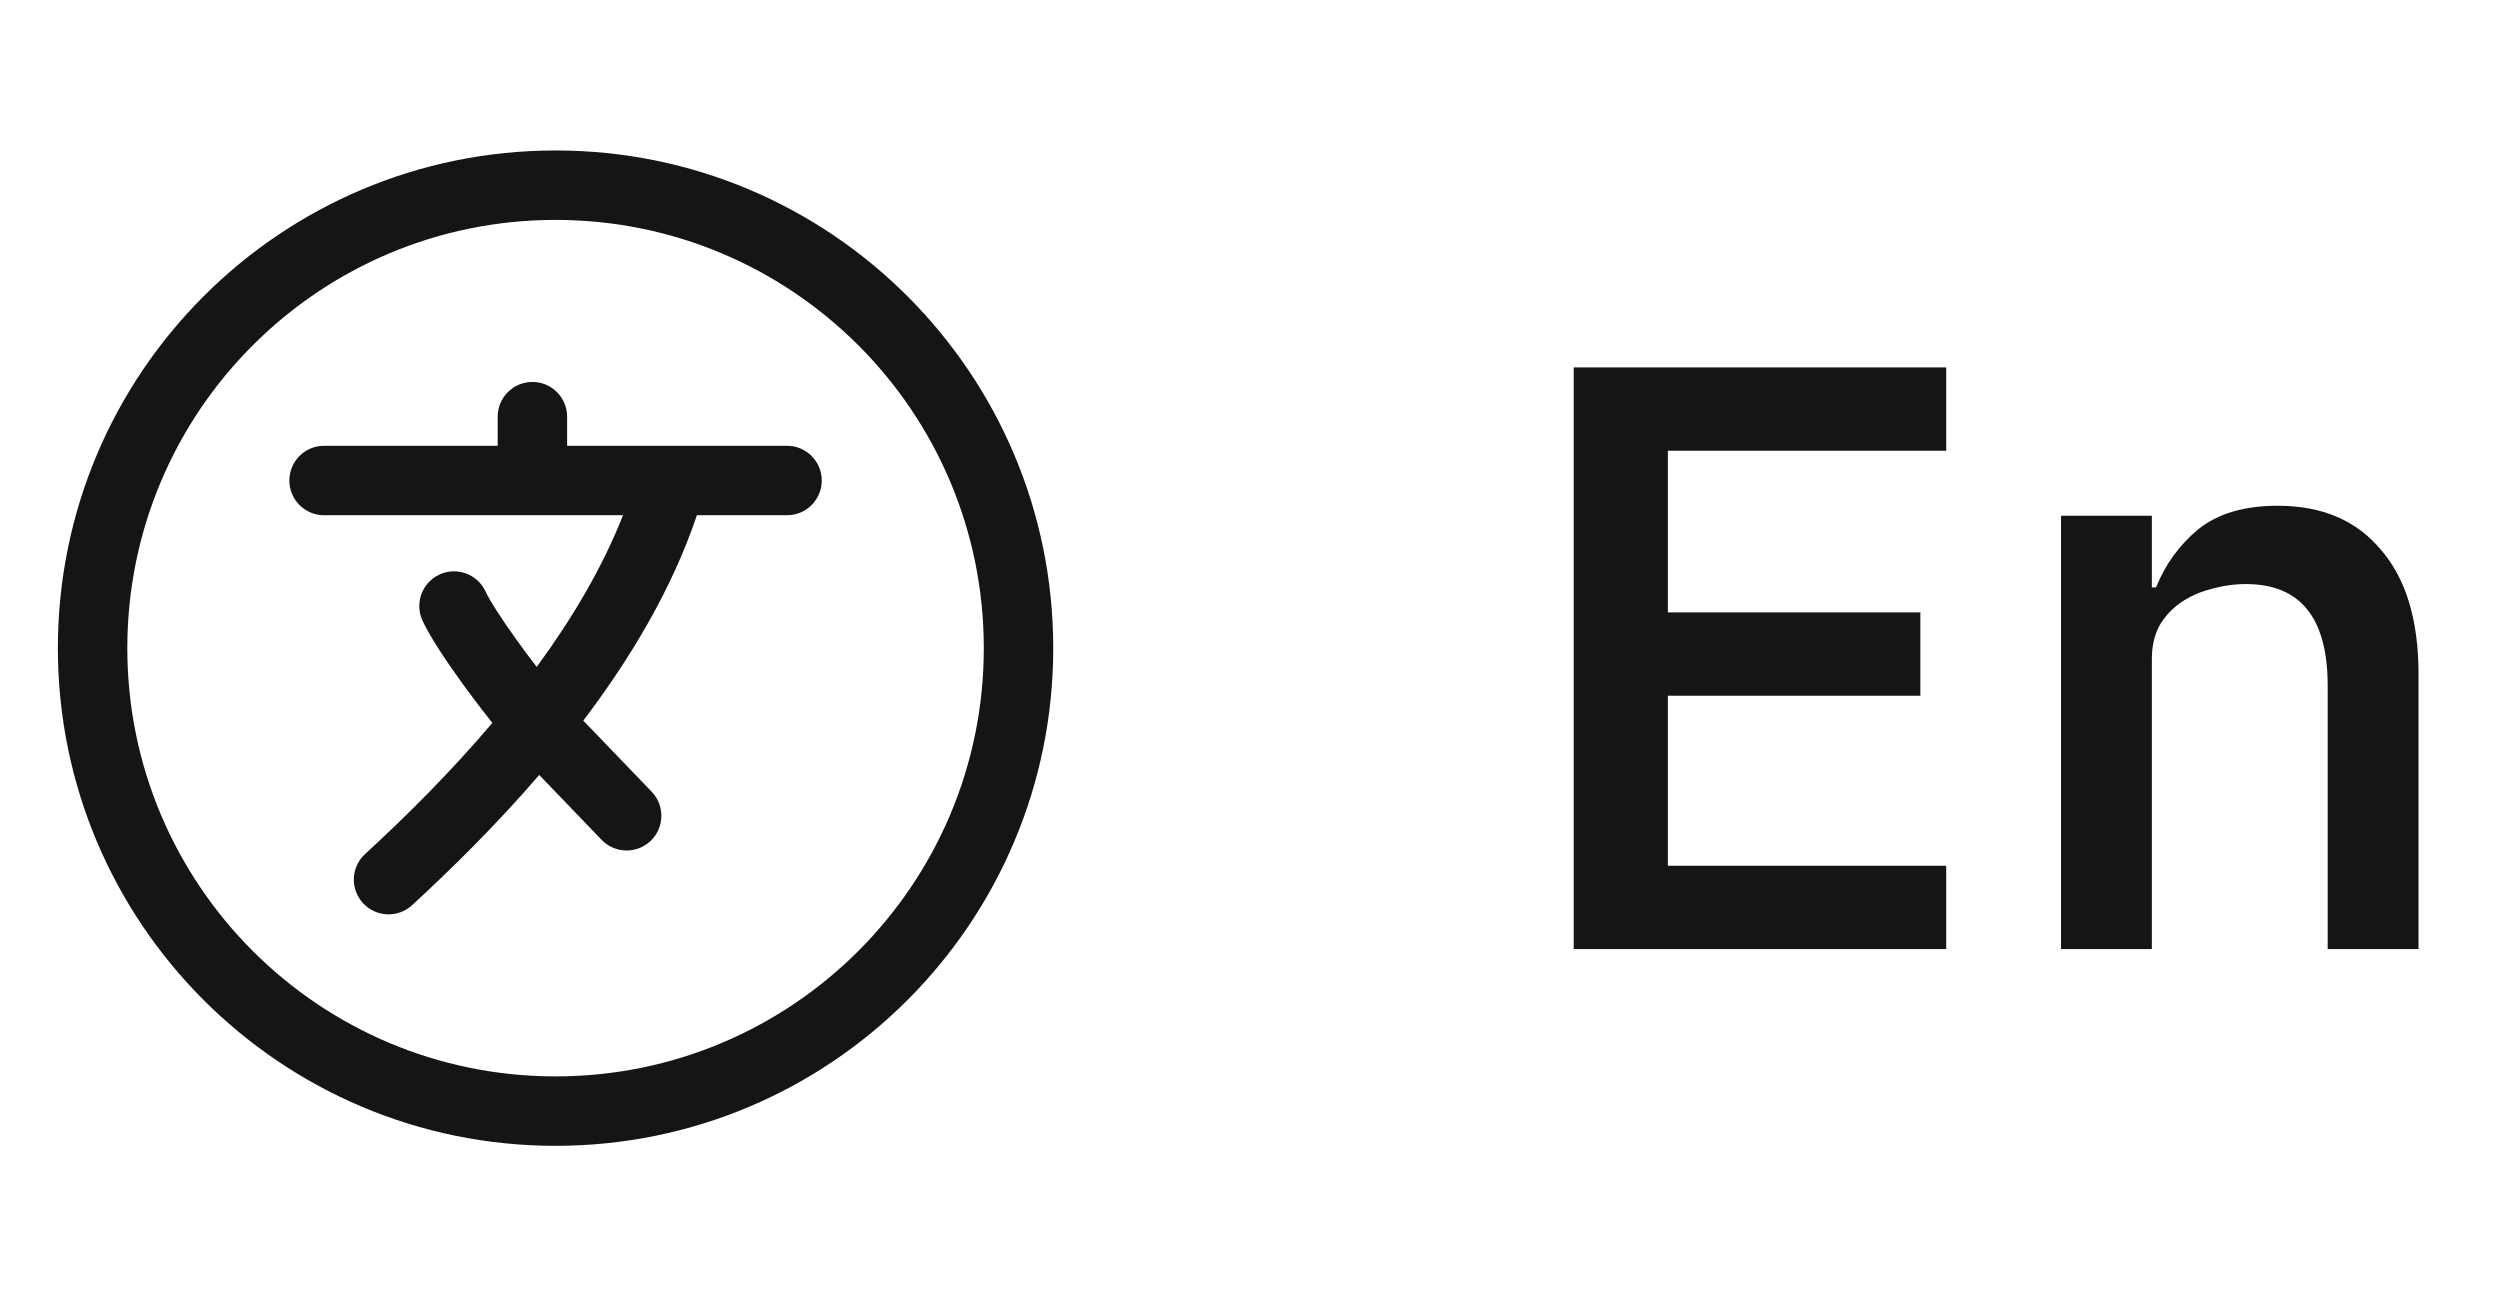
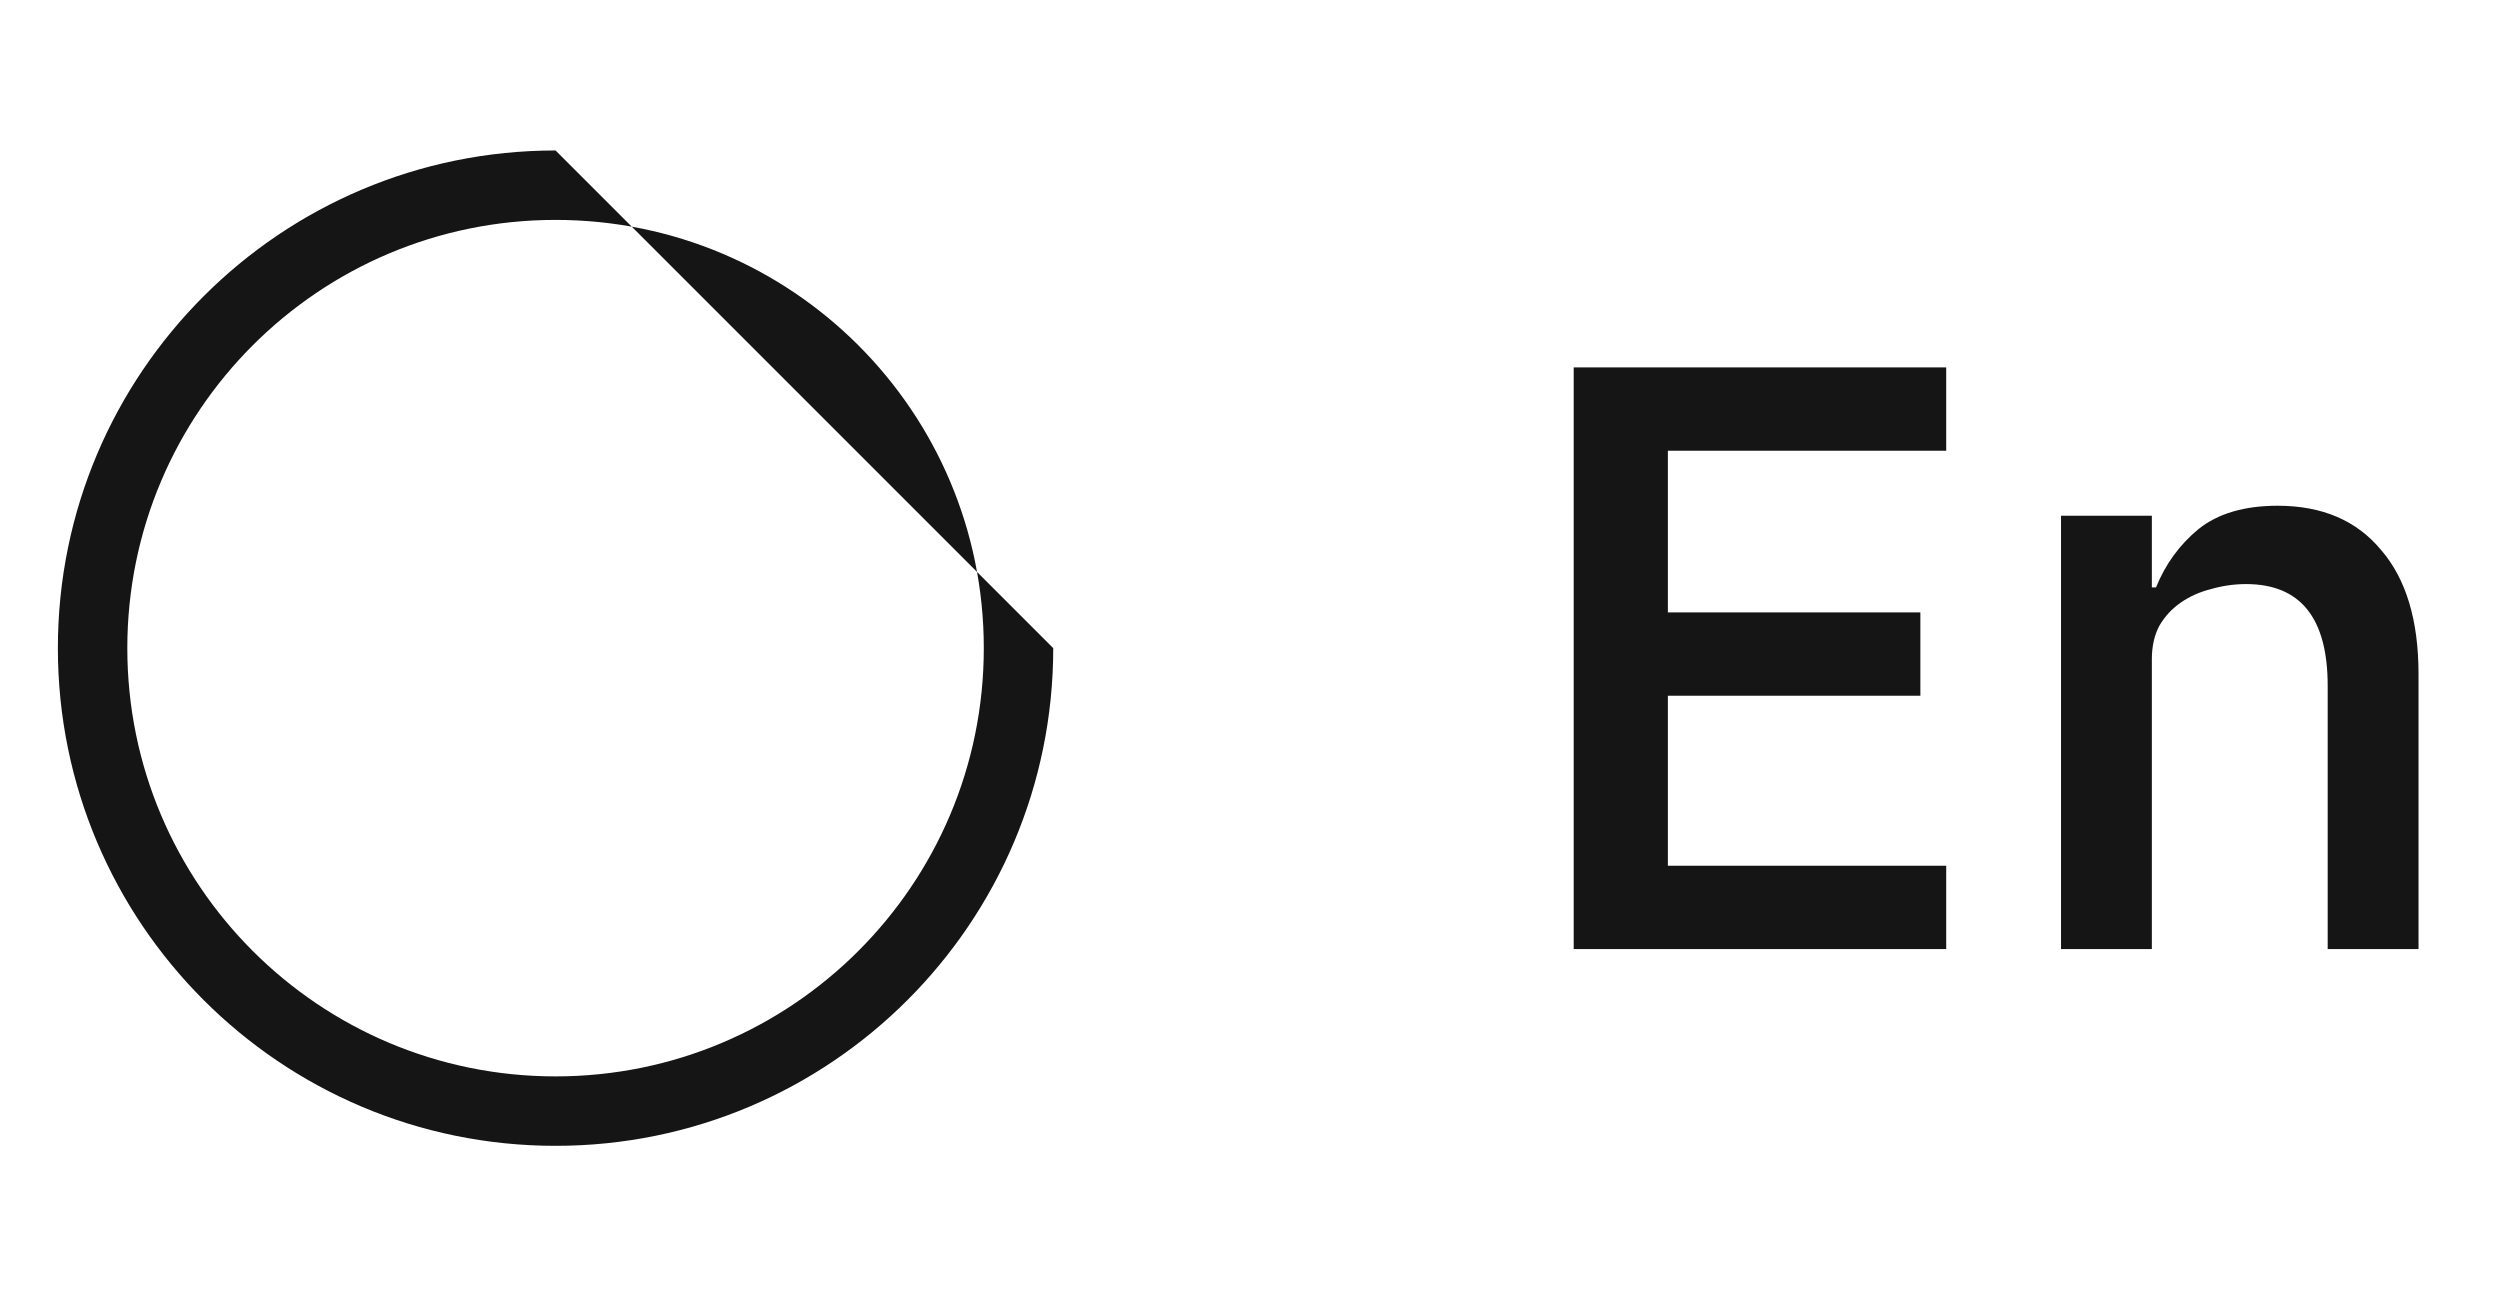
<svg xmlns="http://www.w3.org/2000/svg" width="54" height="28" viewBox="0 0 54 28" fill="none">
-   <path d="M12.25 9C12.25 8.586 11.914 8.25 11.5 8.25C11.086 8.25 10.75 8.586 10.75 9V9.629H7C6.586 9.629 6.25 9.965 6.25 10.379C6.25 10.793 6.586 11.129 7 11.129H13.457C13.011 12.265 12.355 13.367 11.593 14.405C11.45 14.219 11.306 14.027 11.171 13.839C10.833 13.37 10.582 12.979 10.487 12.774C10.312 12.399 9.866 12.236 9.49 12.411C9.115 12.586 8.952 13.032 9.127 13.408C9.289 13.755 9.617 14.249 9.954 14.716C10.171 15.017 10.407 15.328 10.635 15.614C9.729 16.683 8.762 17.642 7.885 18.448C7.58 18.728 7.56 19.203 7.841 19.508C8.121 19.813 8.596 19.832 8.901 19.552C9.764 18.758 10.727 17.808 11.647 16.739L12.995 18.141C13.282 18.439 13.757 18.448 14.056 18.161C14.354 17.874 14.363 17.399 14.076 17.101L12.599 15.565C13.613 14.229 14.514 12.73 15.053 11.129H17C17.414 11.129 17.75 10.793 17.75 10.379C17.75 9.965 17.414 9.629 17 9.629L12.25 9.629V9Z" fill="#151515" />
-   <path fill-rule="evenodd" clip-rule="evenodd" d="M12 3.25C6.063 3.25 1.25 8.063 1.25 14C1.25 19.937 6.063 24.75 12 24.75C17.937 24.75 22.75 19.937 22.75 14C22.75 8.063 17.937 3.25 12 3.25ZM2.75 14C2.75 8.891 6.891 4.75 12 4.75C17.109 4.75 21.25 8.891 21.25 14C21.25 19.109 17.109 23.25 12 23.25C6.891 23.25 2.75 19.109 2.75 14Z" fill="#151515" />
+   <path fill-rule="evenodd" clip-rule="evenodd" d="M12 3.25C6.063 3.25 1.25 8.063 1.25 14C1.25 19.937 6.063 24.75 12 24.75C17.937 24.75 22.75 19.937 22.75 14ZM2.75 14C2.75 8.891 6.891 4.75 12 4.75C17.109 4.75 21.25 8.891 21.25 14C21.25 19.109 17.109 23.25 12 23.25C6.891 23.25 2.75 19.109 2.75 14Z" fill="#151515" />
  <path d="M33.992 20.5V7.936H42.038V9.736H36.026V13.228H41.48V15.028H36.026V18.7H42.038V20.5H33.992ZM44.518 20.5V11.14H46.48V12.688H46.57C46.774 12.184 47.08 11.764 47.488 11.428C47.908 11.092 48.478 10.924 49.198 10.924C50.158 10.924 50.902 11.242 51.43 11.878C51.97 12.502 52.24 13.396 52.24 14.56V20.5H50.278V14.812C50.278 13.348 49.69 12.616 48.514 12.616C48.262 12.616 48.01 12.652 47.758 12.724C47.518 12.784 47.302 12.88 47.11 13.012C46.918 13.144 46.762 13.312 46.642 13.516C46.534 13.72 46.48 13.96 46.48 14.236V20.5H44.518Z" fill="#151515" />
</svg>